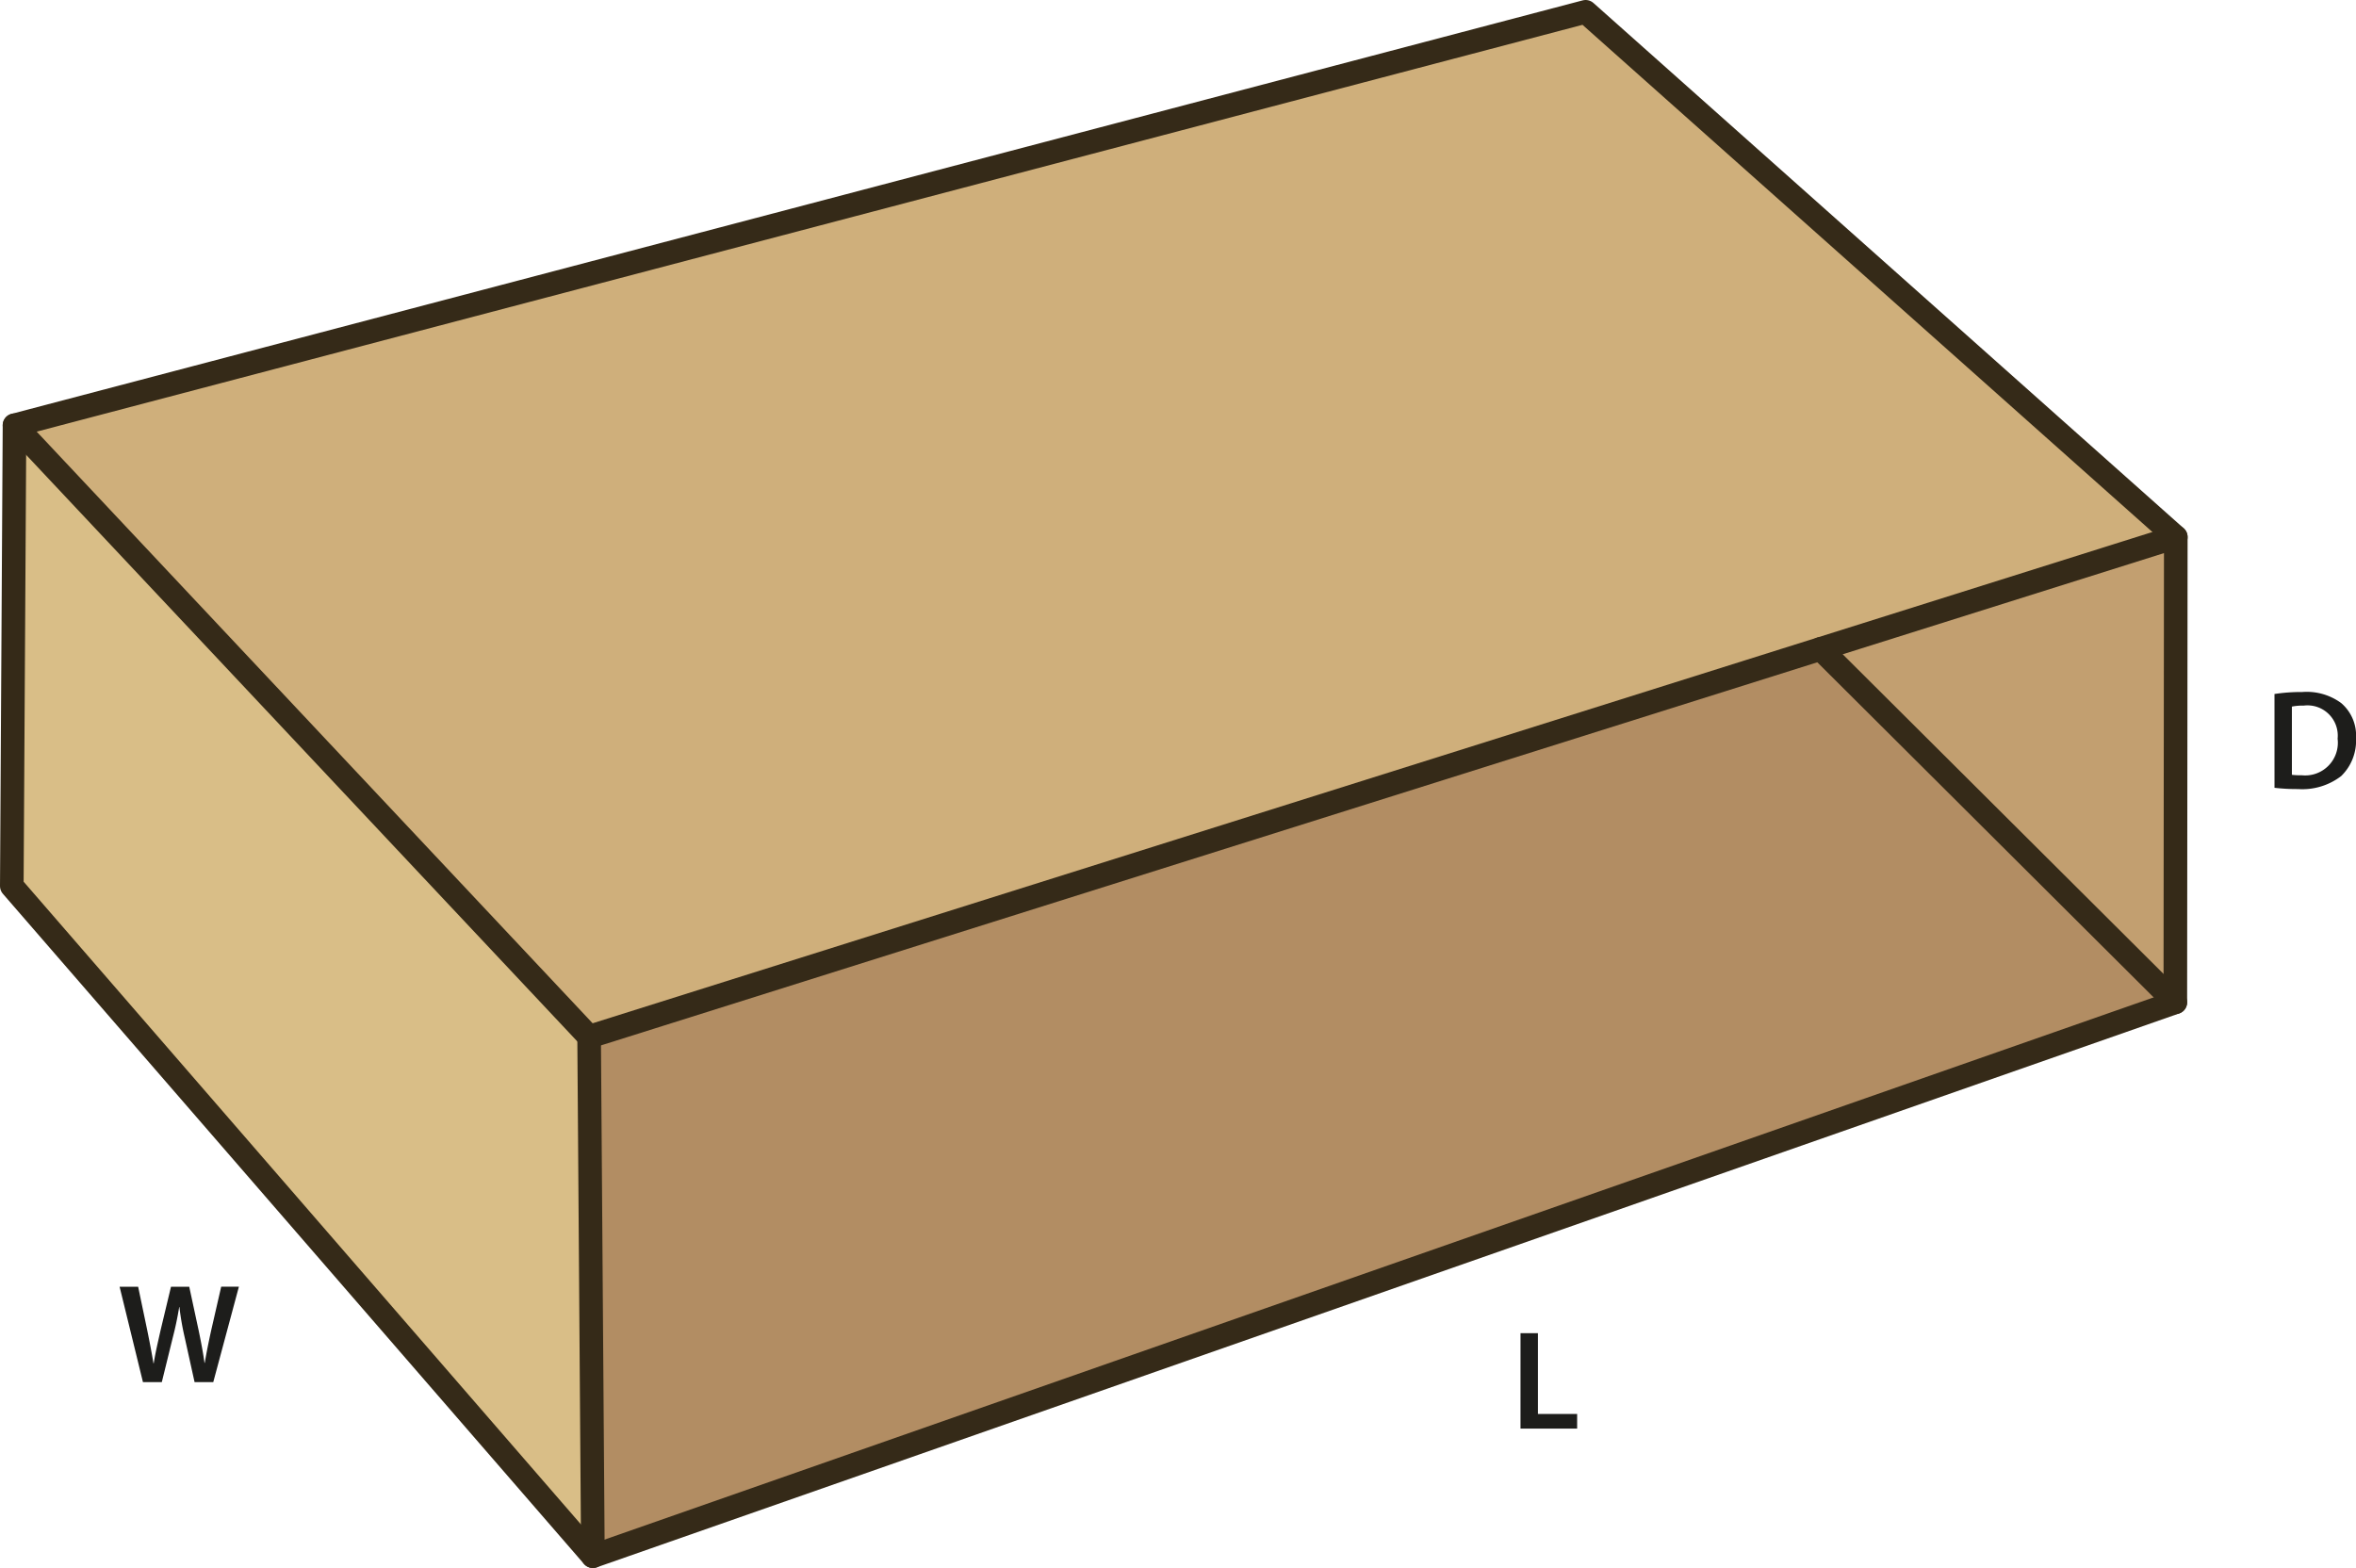
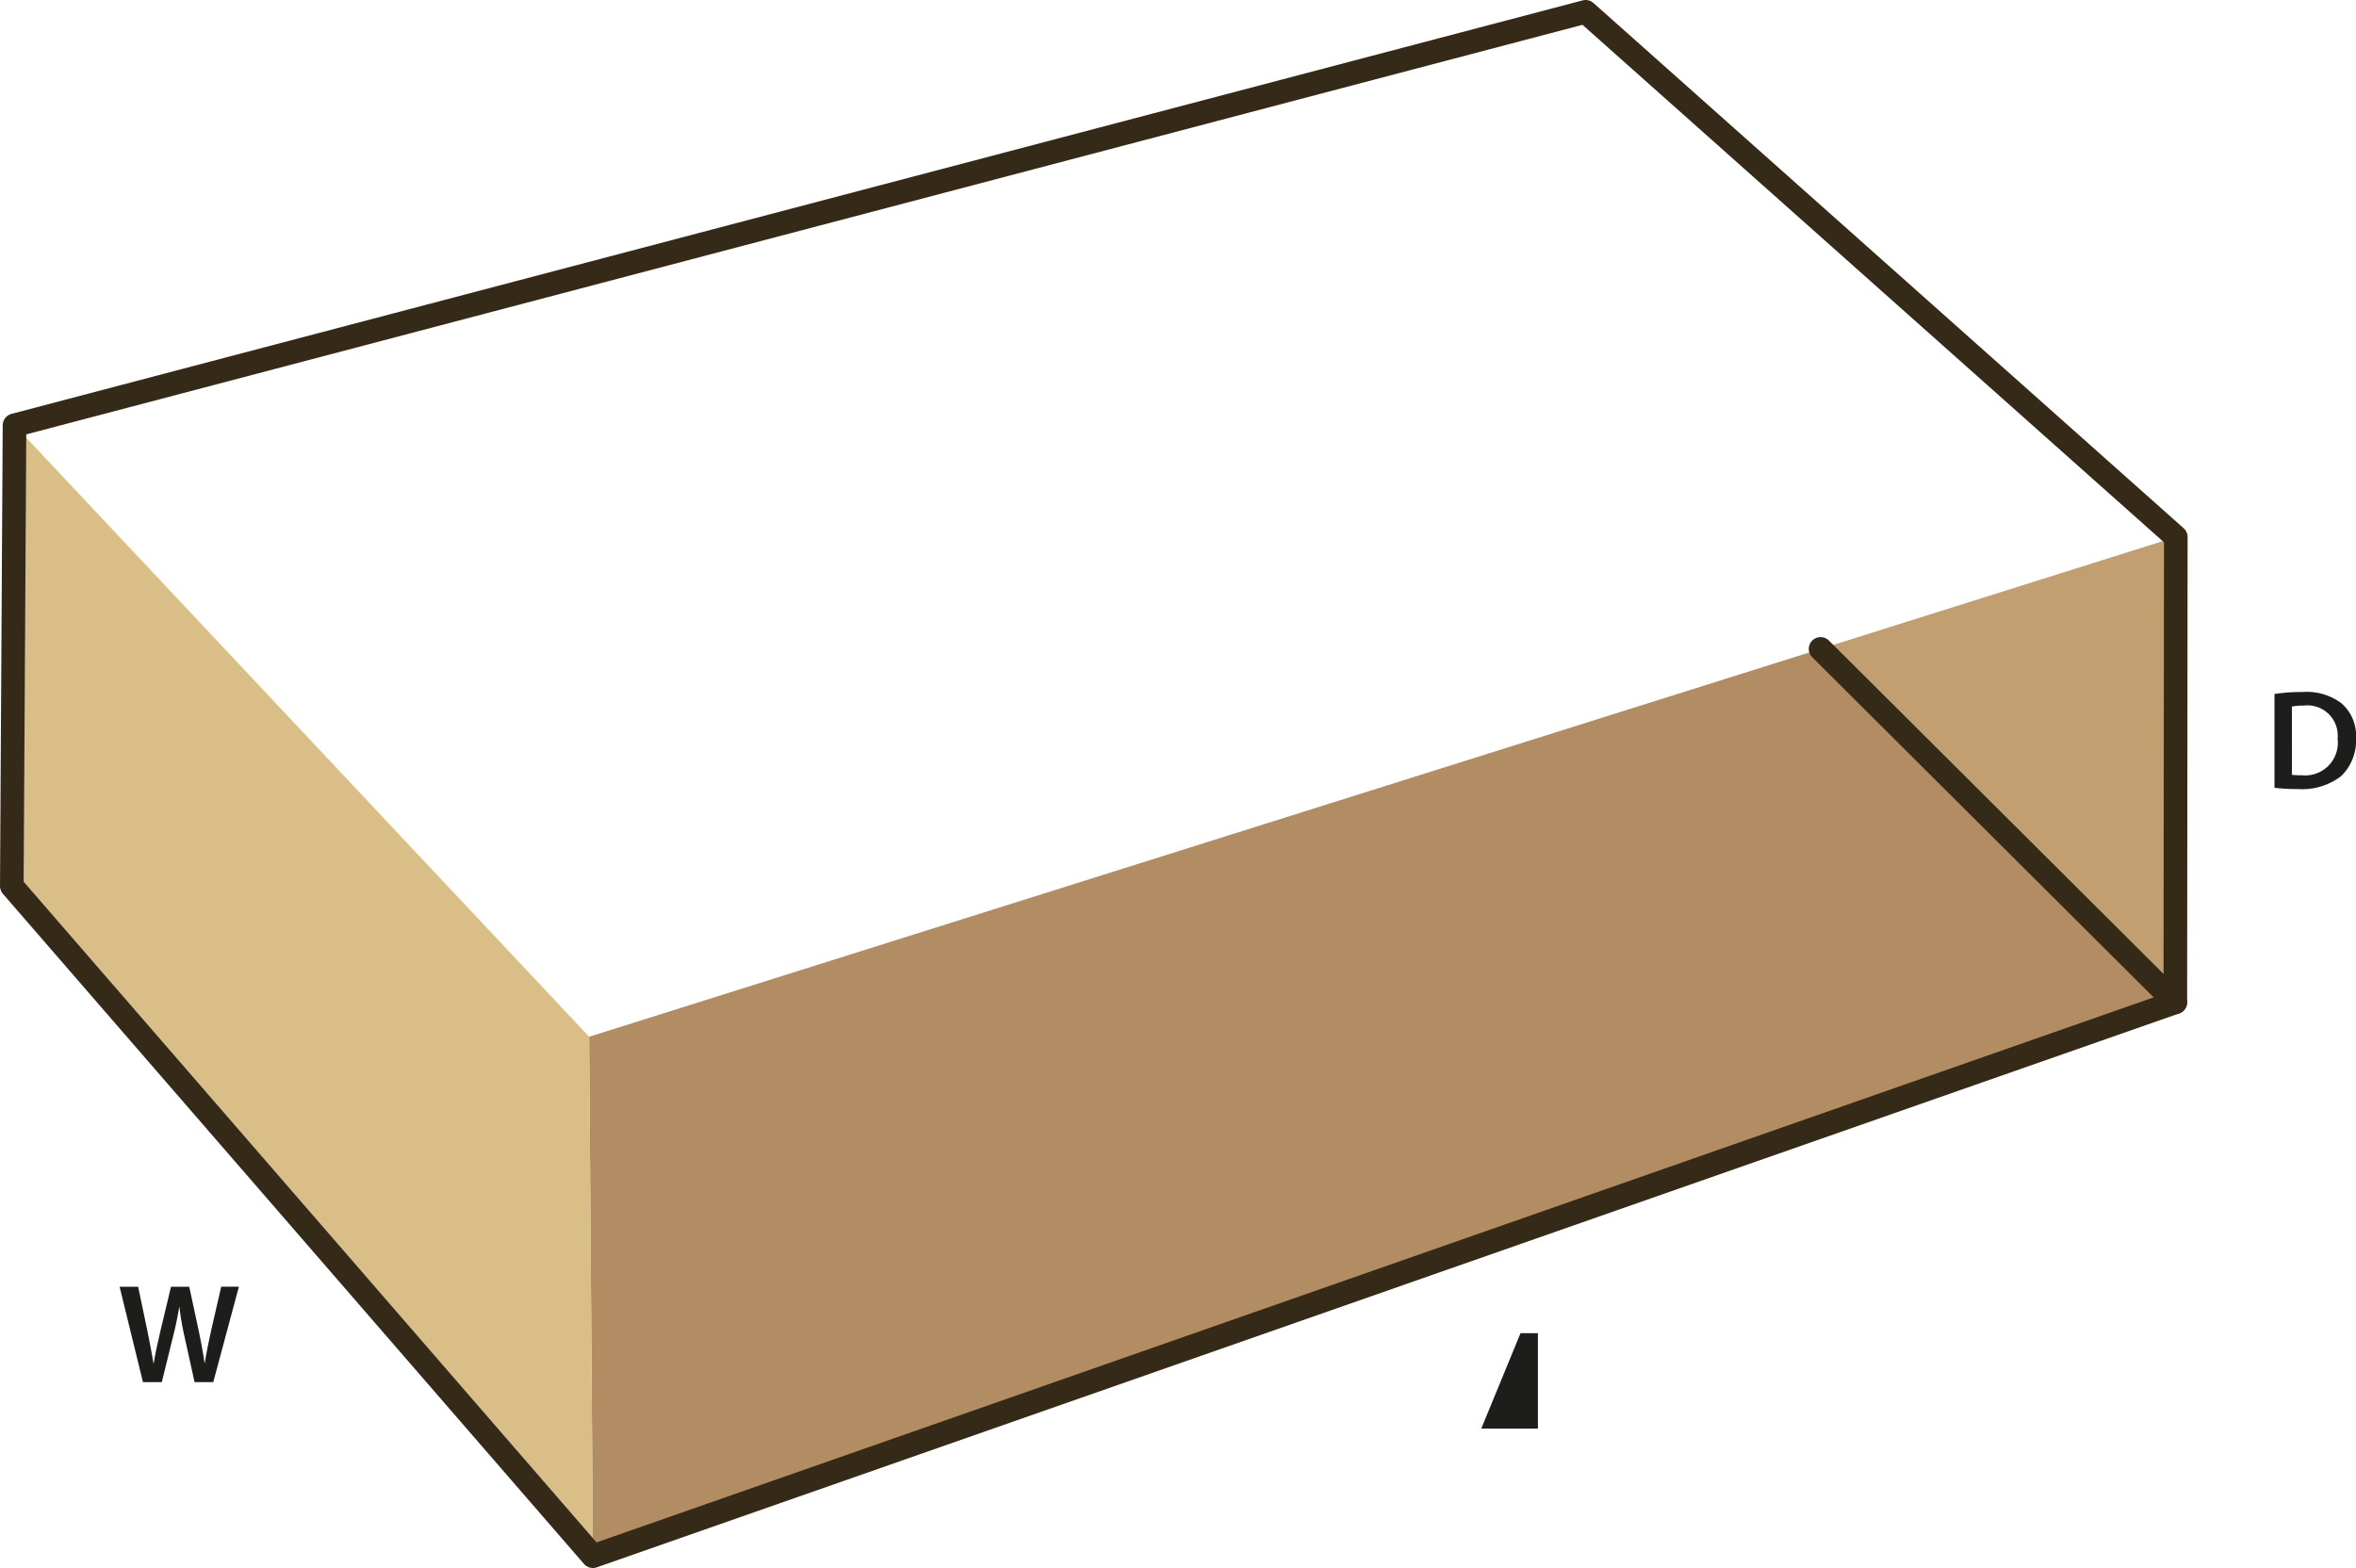
<svg xmlns="http://www.w3.org/2000/svg" id="Layer_1" data-name="Layer 1" viewBox="0 0 199.64 132.88">
  <defs>
    <style>.cls-1{fill:#c29f70;}.cls-2{fill:#b28d63;}.cls-3{fill:#cfaf7b;}.cls-4{fill:#d9be87;}.cls-5{fill:none;stroke:#352a18;stroke-linecap:round;stroke-linejoin:round;stroke-width:2px;}.cls-6{fill:#1d1d1b;}</style>
  </defs>
  <polygon class="cls-1" points="184.37 45.51 184.33 84.94 154.27 54.99 184.37 45.51" />
  <polygon class="cls-2" points="184.33 84.94 50.24 131.88 49.92 87.86 154.27 54.99 184.33 84.94" />
-   <polygon class="cls-3" points="184.37 45.51 154.27 54.99 49.92 87.86 1.23 36.04 134.36 1 184.37 45.51" />
  <polygon class="cls-4" points="49.92 87.86 50.24 131.88 1 75.09 1.23 36.04 49.92 87.86" />
  <polygon class="cls-5" points="184.37 45.51 134.36 1 1.23 36.04 1 75.09 50.24 131.88 184.33 84.94 184.37 45.51" />
-   <polyline class="cls-5" points="1.23 36.04 49.92 87.86 154.27 54.99 184.37 45.51" />
-   <line class="cls-5" x1="49.92" y1="87.86" x2="50.24" y2="131.88" />
  <line class="cls-5" x1="154.27" y1="54.99" x2="184.33" y2="84.94" />
  <path class="cls-6" d="M193.446,59.291a14.874,14.874,0,0,1,2.35-.168,4.927,4.927,0,0,1,3.3.935,3.619,3.619,0,0,1,1.259,2.975,4.183,4.183,0,0,1-1.259,3.214,5.4,5.4,0,0,1-3.658,1.1,16.326,16.326,0,0,1-1.991-.107Zm1.475,6.848a5.351,5.351,0,0,0,.816.037,2.77,2.77,0,0,0,3.058-3.095,2.565,2.565,0,0,0-2.867-2.807,4.711,4.711,0,0,0-1.007.084Z" transform="translate(-0.713 -0.478)" />
  <path class="cls-6" d="M12.827,117.608l-1.979-8.084h1.571l.768,3.67c.2.983.4,2.016.528,2.818h.024c.131-.851.359-1.81.587-2.83l.876-3.658h1.547l.8,3.718c.2.96.372,1.859.492,2.735h.024c.144-.887.336-1.811.552-2.8l.839-3.658h1.5l-2.171,8.084H17.2l-.84-3.8a23,23,0,0,1-.444-2.567H15.9c-.144.864-.3,1.644-.539,2.567l-.936,3.8Z" transform="translate(-0.713 -0.478)" />
-   <path class="cls-6" d="M129.557,113.46h1.475v6.847h3.323v1.236h-4.8Z" transform="translate(-0.713 -0.478)" />
+   <path class="cls-6" d="M129.557,113.46h1.475v6.847v1.236h-4.8Z" transform="translate(-0.713 -0.478)" />
</svg>